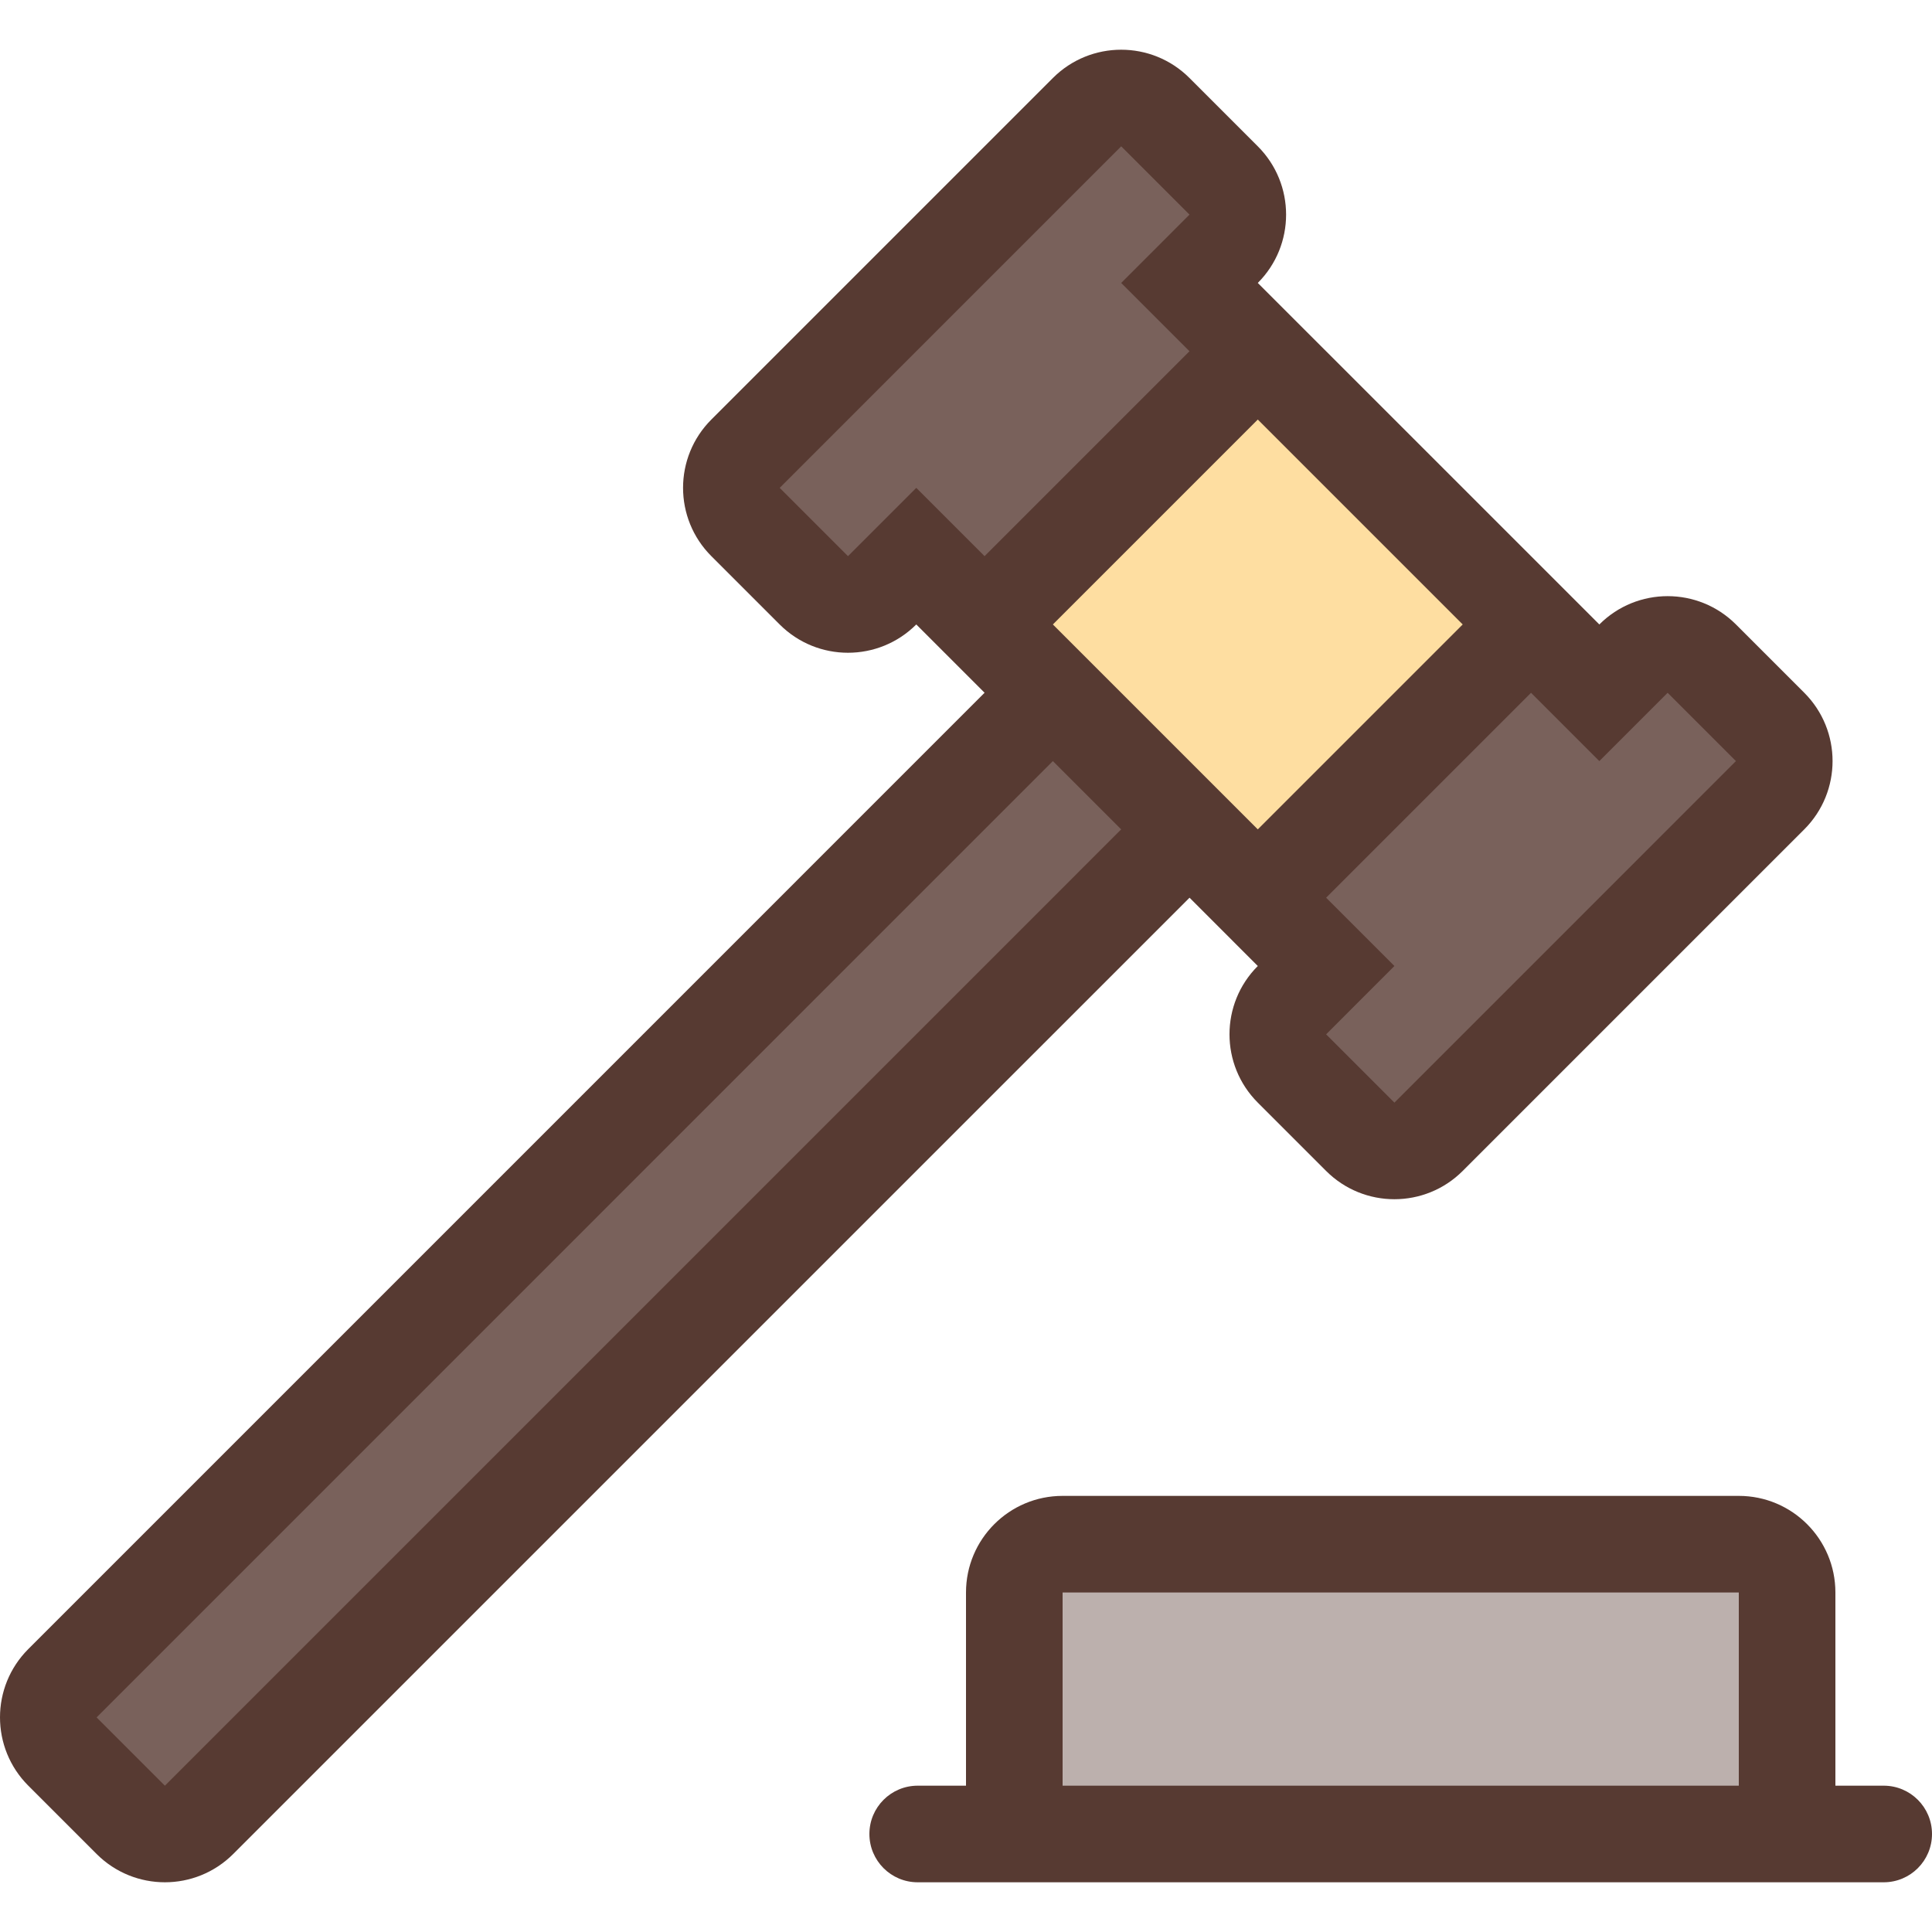
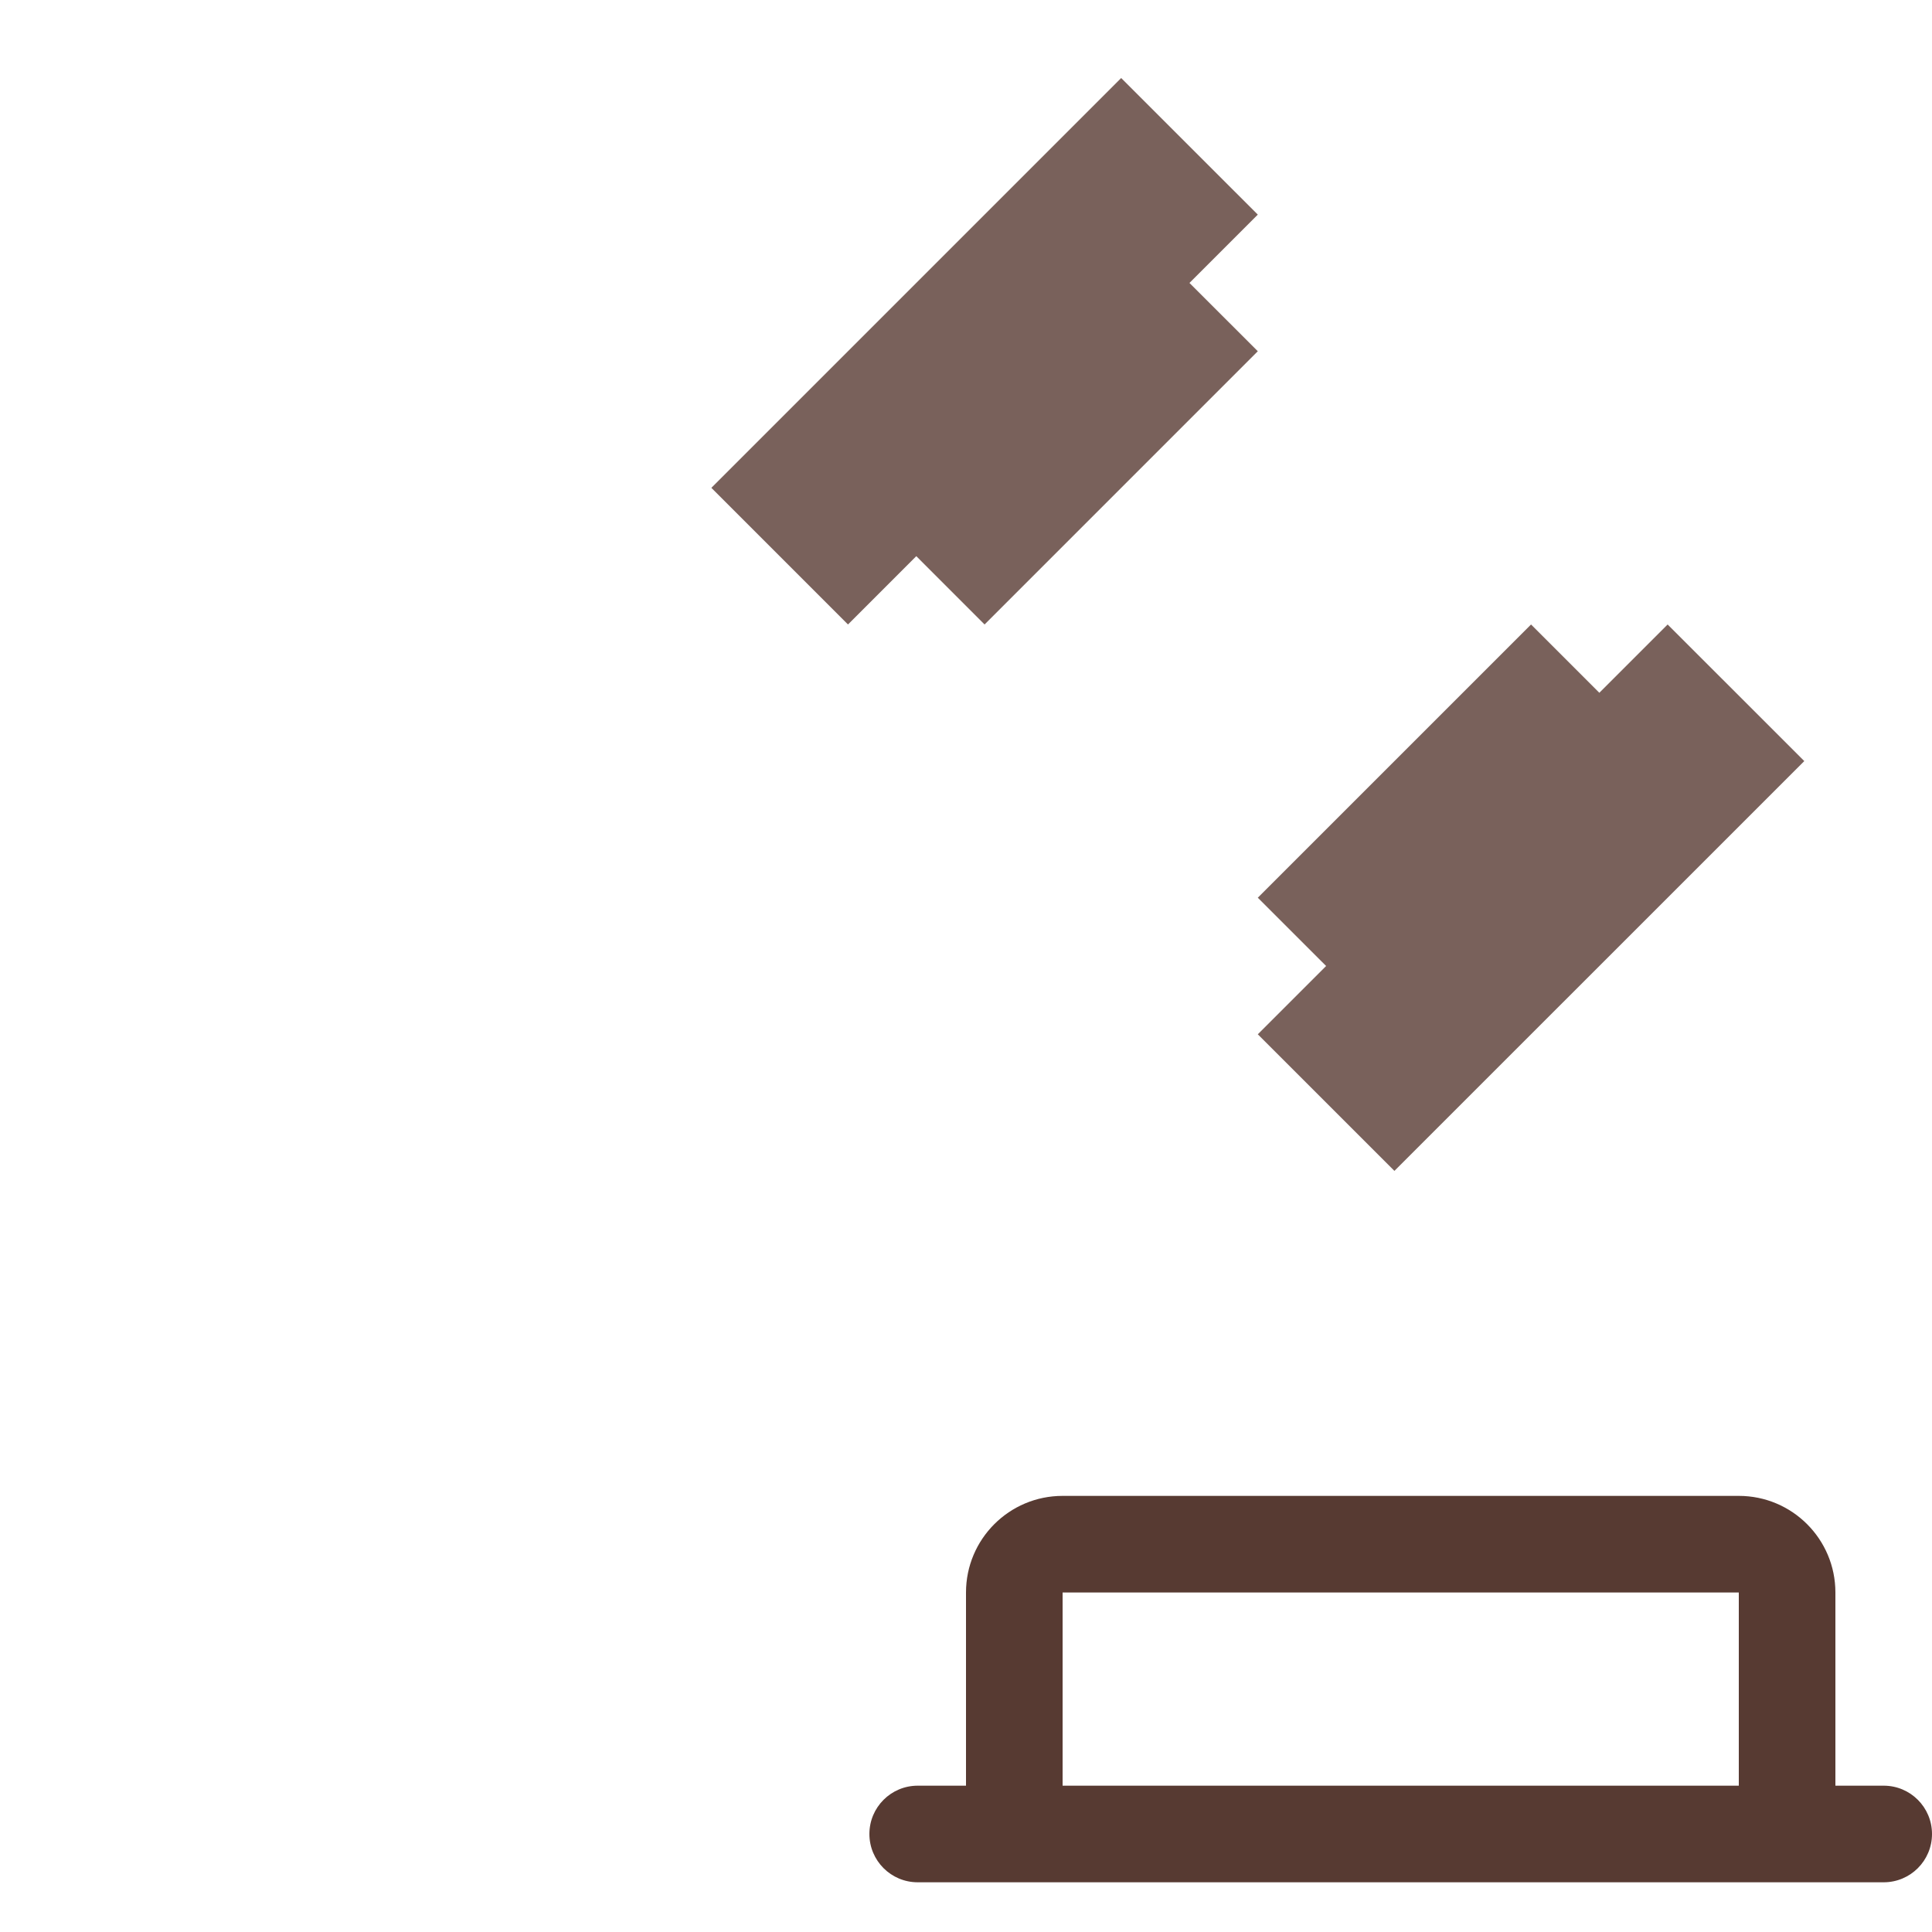
<svg xmlns="http://www.w3.org/2000/svg" version="1.1" id="Layer_1" viewBox="0 0 512 512" xml:space="preserve">
  <polygon style="fill:#79615B;" points="333.329,274.099 351.437,256 333.329,237.901 405.743,165.495 423.842,183.595   441.941,165.495 478.157,201.694 369.536,310.298 " />
-   <rect x="282.18" y="114.283" transform="matrix(0.707 -0.707 0.707 0.707 -19.37 284.204)" style="fill:#FEDEA1;" width="102.399" height="102.399" />
  <g>
-     <rect x="-30.663" y="311.873" transform="matrix(0.707 -0.707 0.707 0.707 -191.375 212.925)" style="fill:#79615B;" width="383.996" height="51.2" />
    <polygon style="fill:#79615B;" points="242.825,147.388 224.725,165.495 188.518,129.28 297.122,20.676 333.329,56.875    315.221,74.982 333.329,93.082 260.924,165.495  " />
  </g>
-   <rect x="268.8" y="409.225" style="fill:#BCB0AD;" width="204.8" height="76.8" />
  <g>
-     <path style="fill:#573A32;" d="M333.329,256c-10.001,10.001-10.001,26.206,0,36.207l18.099,18.099   c10.001,10.001,26.206,10.001,36.207,0l90.513-90.513c10.001-10.001,10.001-26.206,0-36.207l-18.099-18.099   c-10.001-10.001-26.206-10.001-36.207,0l-90.513-90.505c10.001-10.001,10.001-26.206,0-36.207L315.23,20.676   c-10.001-10.001-26.206-10.001-36.207,0l-90.505,90.505c-10.001,10.001-10.001,26.206,0,36.207l18.099,18.099   c10.001,10.001,26.206,10.001,36.207,0l18.099,18.099L7.501,437.018c-10.001,10.001-10.001,26.206,0,36.207L25.6,491.324   c10.001,10.001,26.206,10.001,36.207,0l253.431-253.423L333.329,256z M423.842,201.694l18.099-18.099l18.099,18.099l-90.505,90.513   l-18.099-18.099L369.536,256l-18.099-18.099l54.306-54.306L423.842,201.694z M333.329,111.181l54.306,54.306l-54.306,54.306   l-54.306-54.306L333.329,111.181z M242.825,129.289l-18.099,18.099l-18.099-18.099l90.505-90.513l18.099,18.099l-18.099,18.108   l18.099,18.099l-54.306,54.306L242.825,129.289z M43.699,473.225L25.6,455.125l253.423-253.431l18.099,18.099L43.699,473.225z" />
    <path style="fill:#573A32;" d="M499.2,473.225h-12.8v-51.2c0-14.14-11.46-25.6-25.6-25.6H281.6c-14.14,0-25.6,11.46-25.6,25.6v51.2   h-12.8c-7.074,0-12.8,5.726-12.8,12.8s5.726,12.8,12.8,12.8h38.4h179.2h38.4c7.074,0,12.8-5.726,12.8-12.8   S506.274,473.225,499.2,473.225z M460.8,473.225H281.6v-51.2h179.2V473.225z" />
  </g>
</svg>